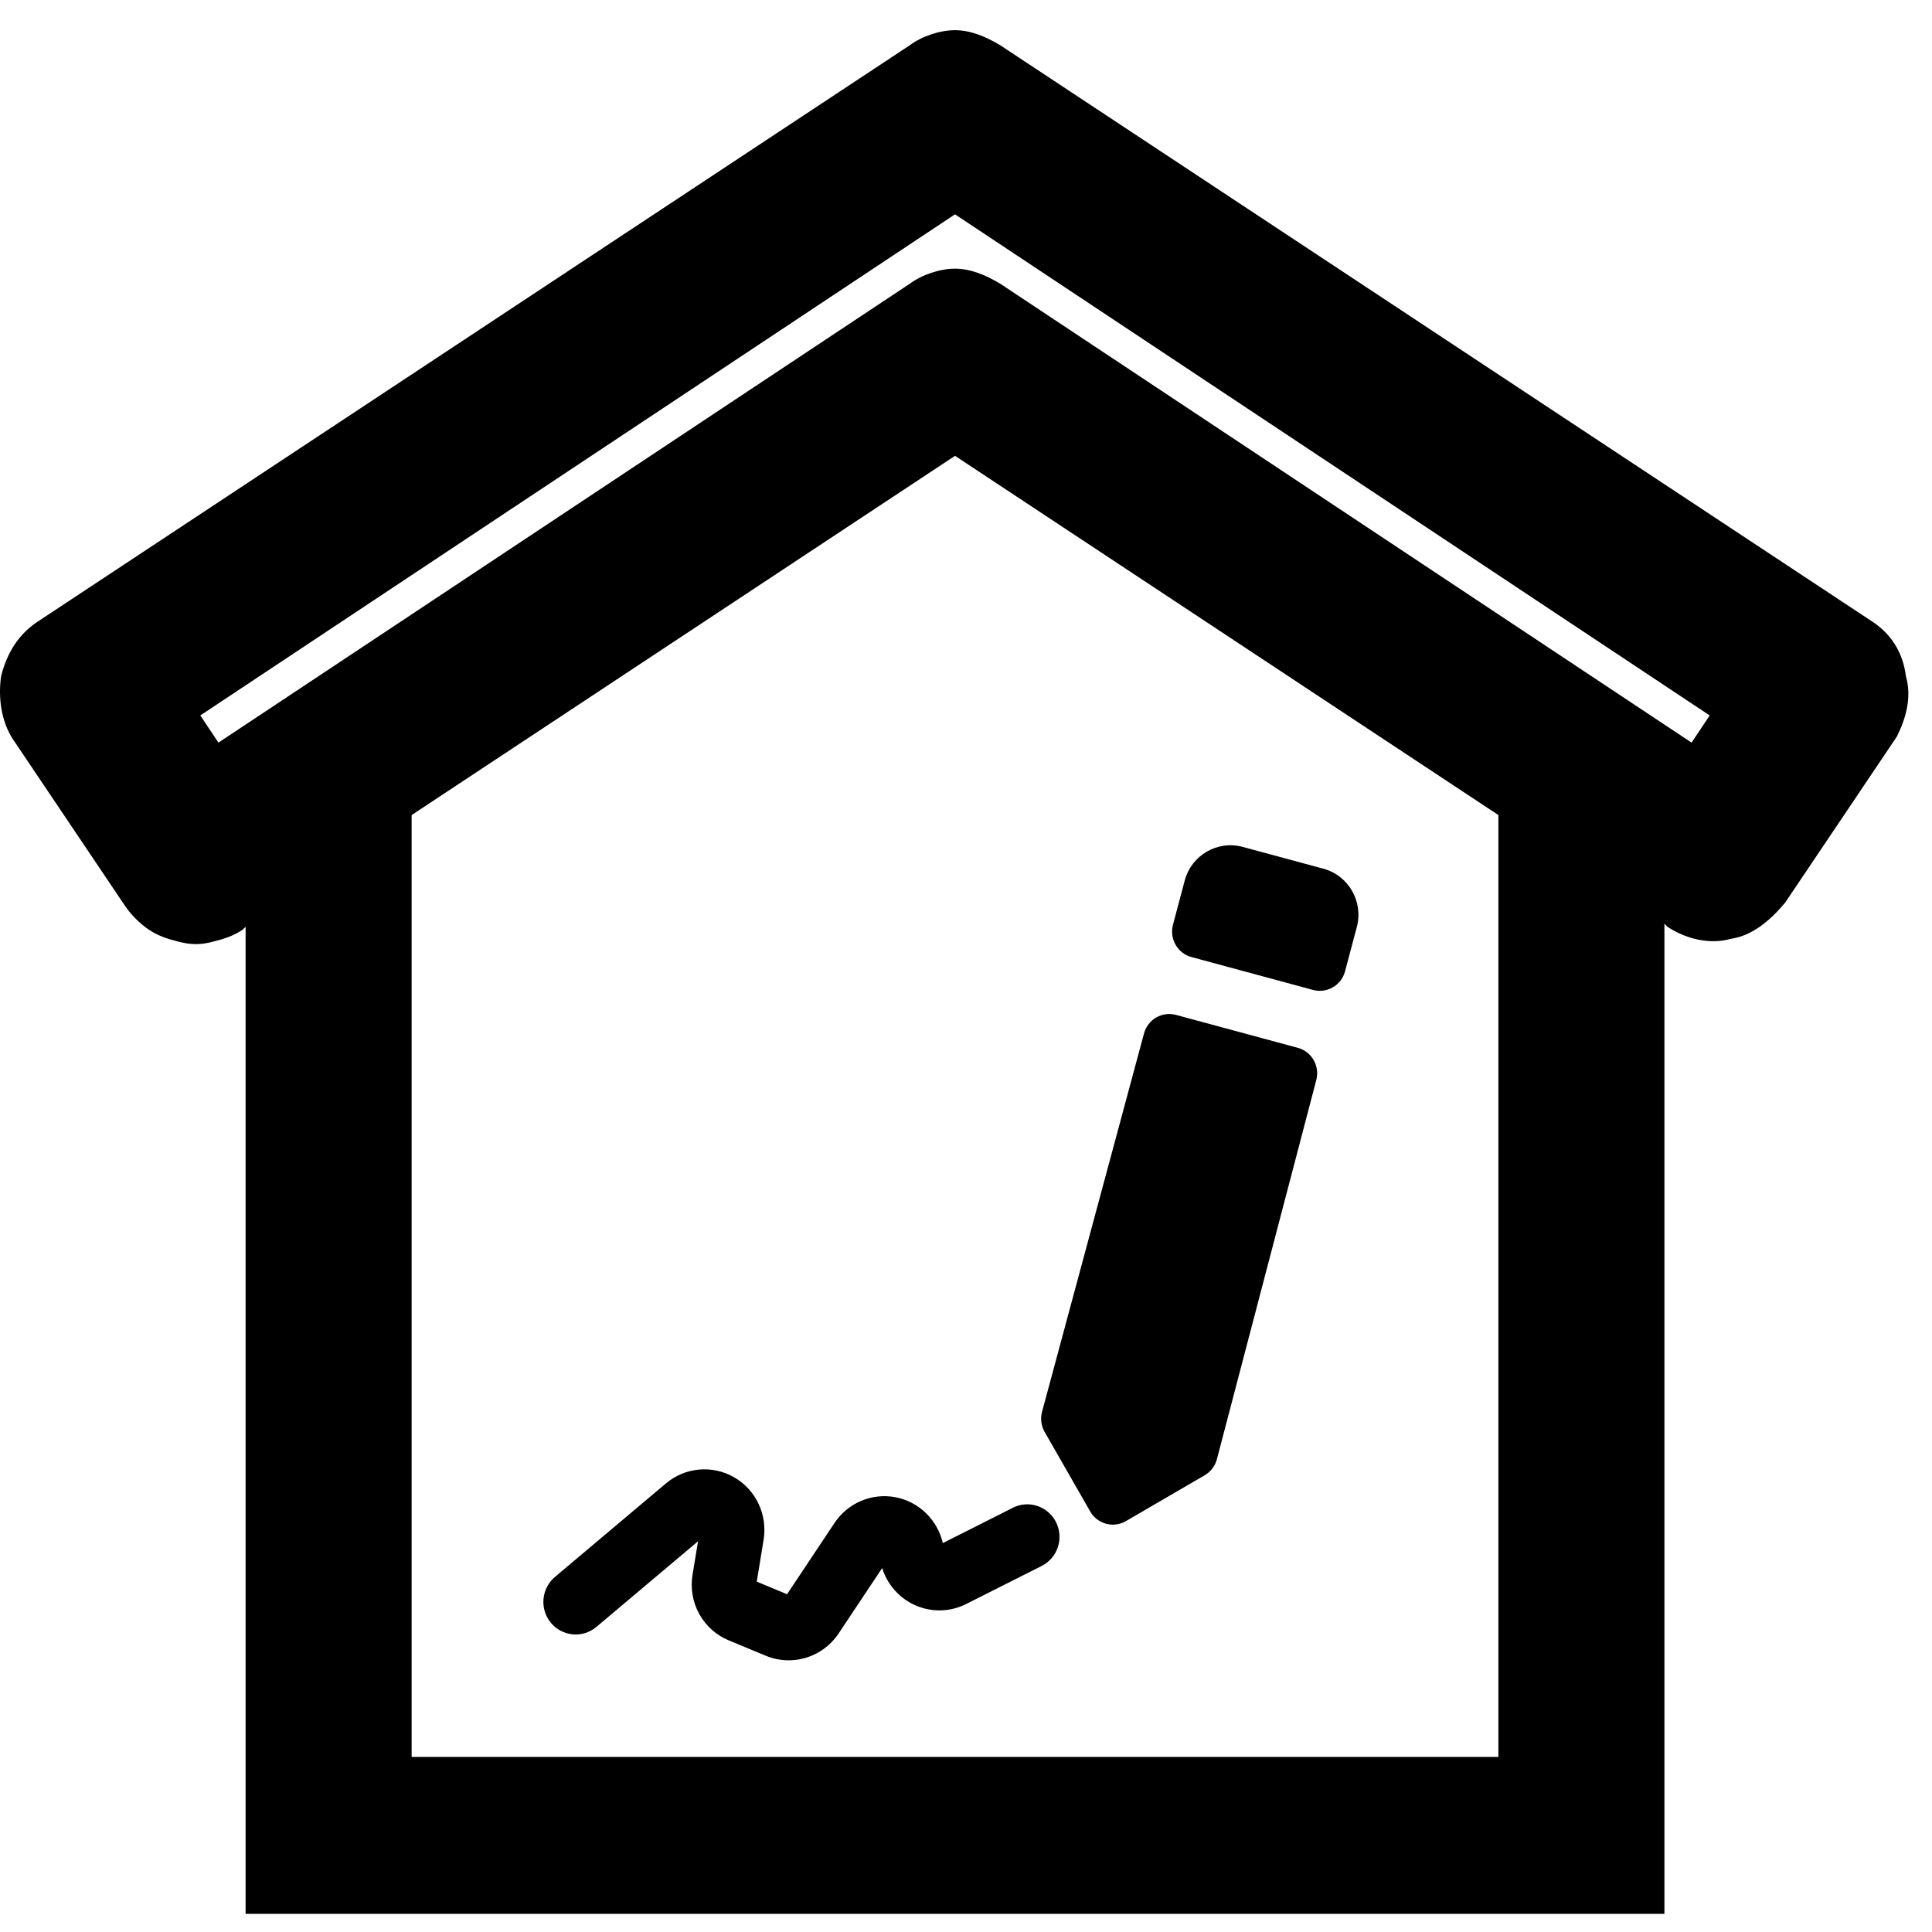
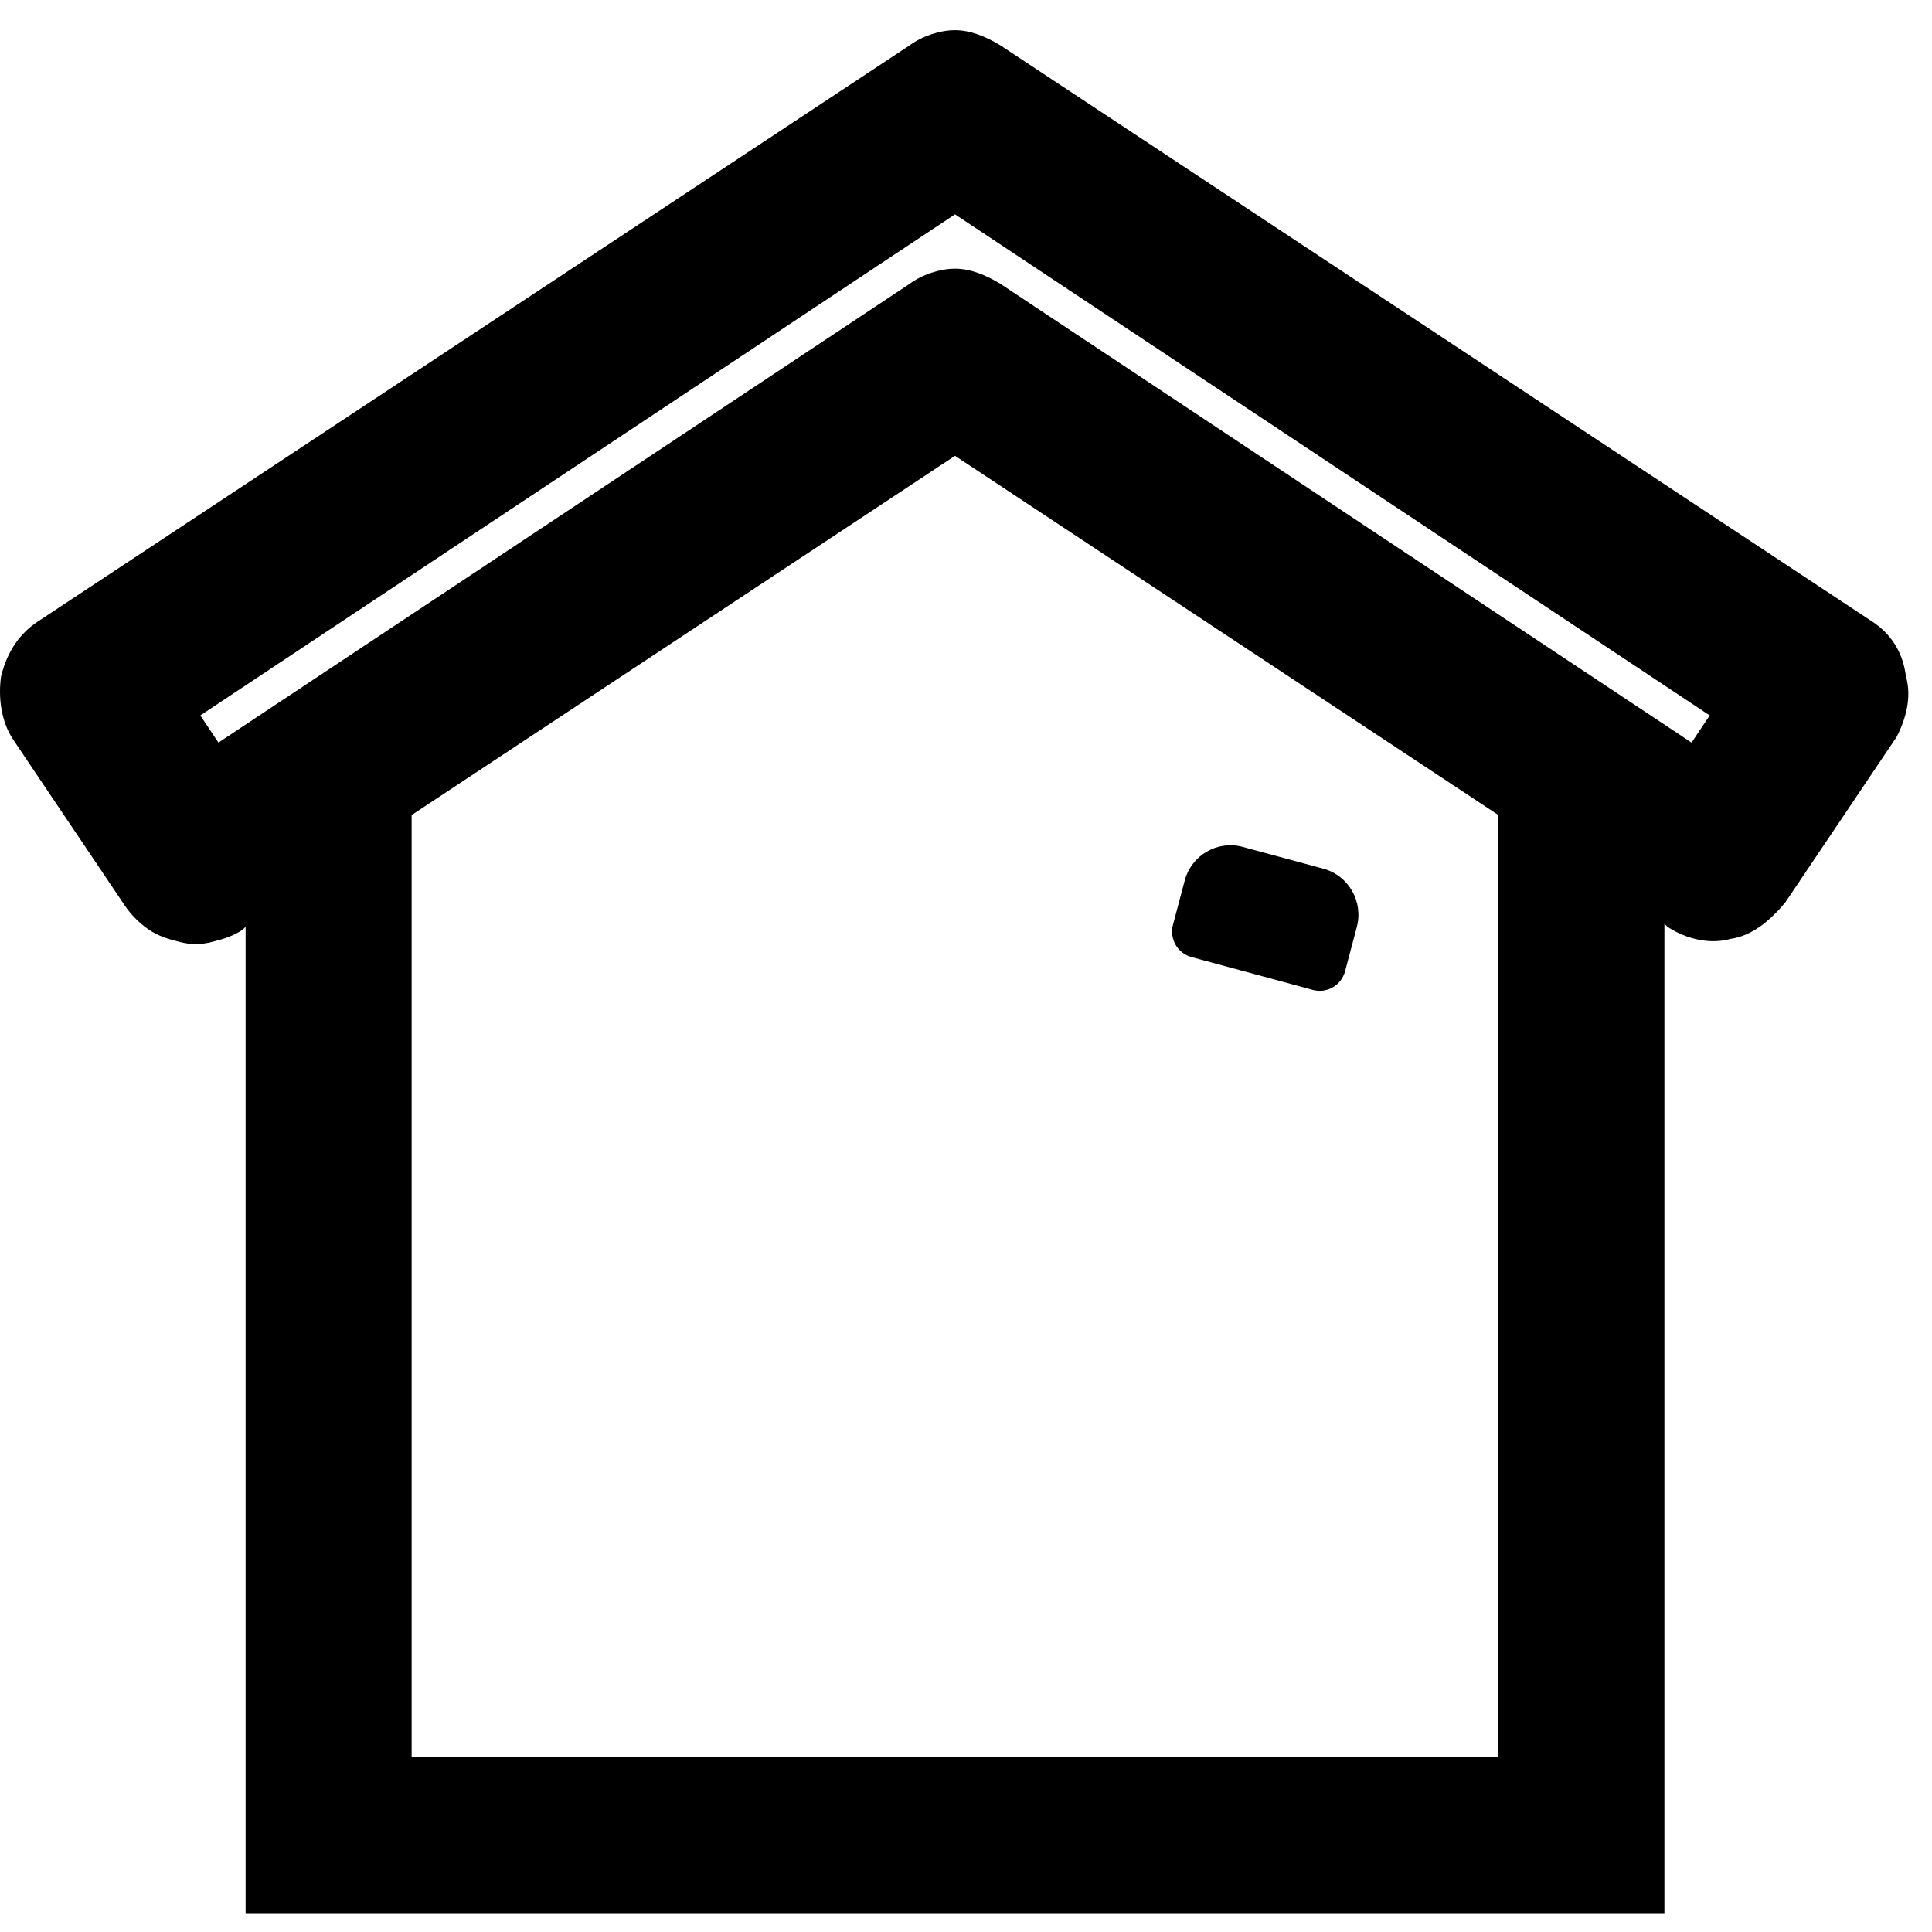
<svg xmlns="http://www.w3.org/2000/svg" width="64" height="64" viewBox="0 0 64 64" fill="none">
  <path fill-rule="evenodd" clip-rule="evenodd" d="M63.136 22.4C63.036 21.6 62.636 21 62.036 20.6L33.136 1.5C32.636 1.2 32.136 1 31.636 1C31.136 1 30.536 1.2 30.136 1.5L1.236 20.6C0.636 21 0.236 21.6 0.036 22.4C-0.064 23.1 0.036 23.9 0.436 24.5L4.136 30C4.336 30.3 4.636 30.6 4.936 30.8C5.236 31 5.536 31.1 5.936 31.2C6.336 31.3 6.636 31.3 7.036 31.2C7.436 31.1 7.736 31 8.036 30.8L8.136 30.7V63.4H55.136V30.6L55.236 30.7C55.836 31.1 56.636 31.3 57.336 31.1C58.036 31 58.636 30.5 59.136 29.9L62.836 24.4C63.136 23.8 63.336 23.1 63.136 22.4ZM49.636 58.2H13.636V27L31.636 15.1L49.636 27V58.2ZM56.036 24.6L33.136 9.4C32.636 9.1 32.136 8.9 31.636 8.9C31.136 8.9 30.536 9.1 30.136 9.4L7.236 24.6L6.636 23.7L31.636 7.1L56.636 23.7L56.036 24.6Z" fill="black" />
  <path d="M43.839 28.777L41.163 28.054C40.328 27.829 39.469 28.329 39.245 29.171L38.856 30.635C38.733 31.101 39.007 31.579 39.469 31.704L43.496 32.793C43.958 32.917 44.433 32.641 44.557 32.175L44.946 30.711C45.17 29.869 44.675 29.003 43.839 28.777Z" fill="black" />
-   <path d="M34.519 46.768C34.459 46.993 34.489 47.232 34.605 47.434L36.114 50.069C36.353 50.487 36.883 50.63 37.297 50.389L39.908 48.869C40.107 48.753 40.253 48.561 40.312 48.336L43.604 35.777C43.726 35.311 43.451 34.834 42.99 34.71L38.957 33.62C38.496 33.495 38.022 33.77 37.897 34.234L34.519 46.768Z" fill="black" />
-   <path d="M33.552 49.947L31.232 51.117C31.145 50.736 30.949 50.389 30.669 50.119C30.389 49.849 30.037 49.667 29.656 49.596C29.275 49.525 28.881 49.568 28.524 49.719C28.167 49.871 27.861 50.124 27.645 50.449L26.072 52.811L25.069 52.394L25.296 51.002C25.361 50.598 25.303 50.184 25.128 49.815C24.954 49.446 24.672 49.139 24.319 48.937C23.967 48.734 23.562 48.645 23.158 48.681C22.754 48.718 22.371 48.877 22.06 49.14L18.383 52.238C18.166 52.421 18.029 52.685 18.004 52.97C17.979 53.255 18.067 53.538 18.249 53.758C18.431 53.977 18.692 54.115 18.975 54.14C19.258 54.166 19.539 54.077 19.757 53.893L23.124 51.056L22.941 52.164C22.866 52.611 22.945 53.07 23.164 53.466C23.383 53.861 23.729 54.17 24.145 54.341L25.371 54.85C25.61 54.949 25.865 55 26.123 55C26.45 55 26.771 54.92 27.06 54.765C27.348 54.611 27.595 54.388 27.778 54.114L29.223 51.944C29.309 52.221 29.454 52.475 29.648 52.689C29.841 52.904 30.078 53.074 30.343 53.187C30.607 53.3 30.893 53.354 31.181 53.345C31.468 53.336 31.75 53.264 32.007 53.134L34.507 51.874C34.76 51.746 34.953 51.522 35.043 51.251C35.132 50.98 35.112 50.684 34.985 50.428C34.858 50.172 34.636 49.978 34.367 49.888C34.098 49.797 33.805 49.818 33.551 49.946L33.552 49.947Z" fill="black" />
</svg>